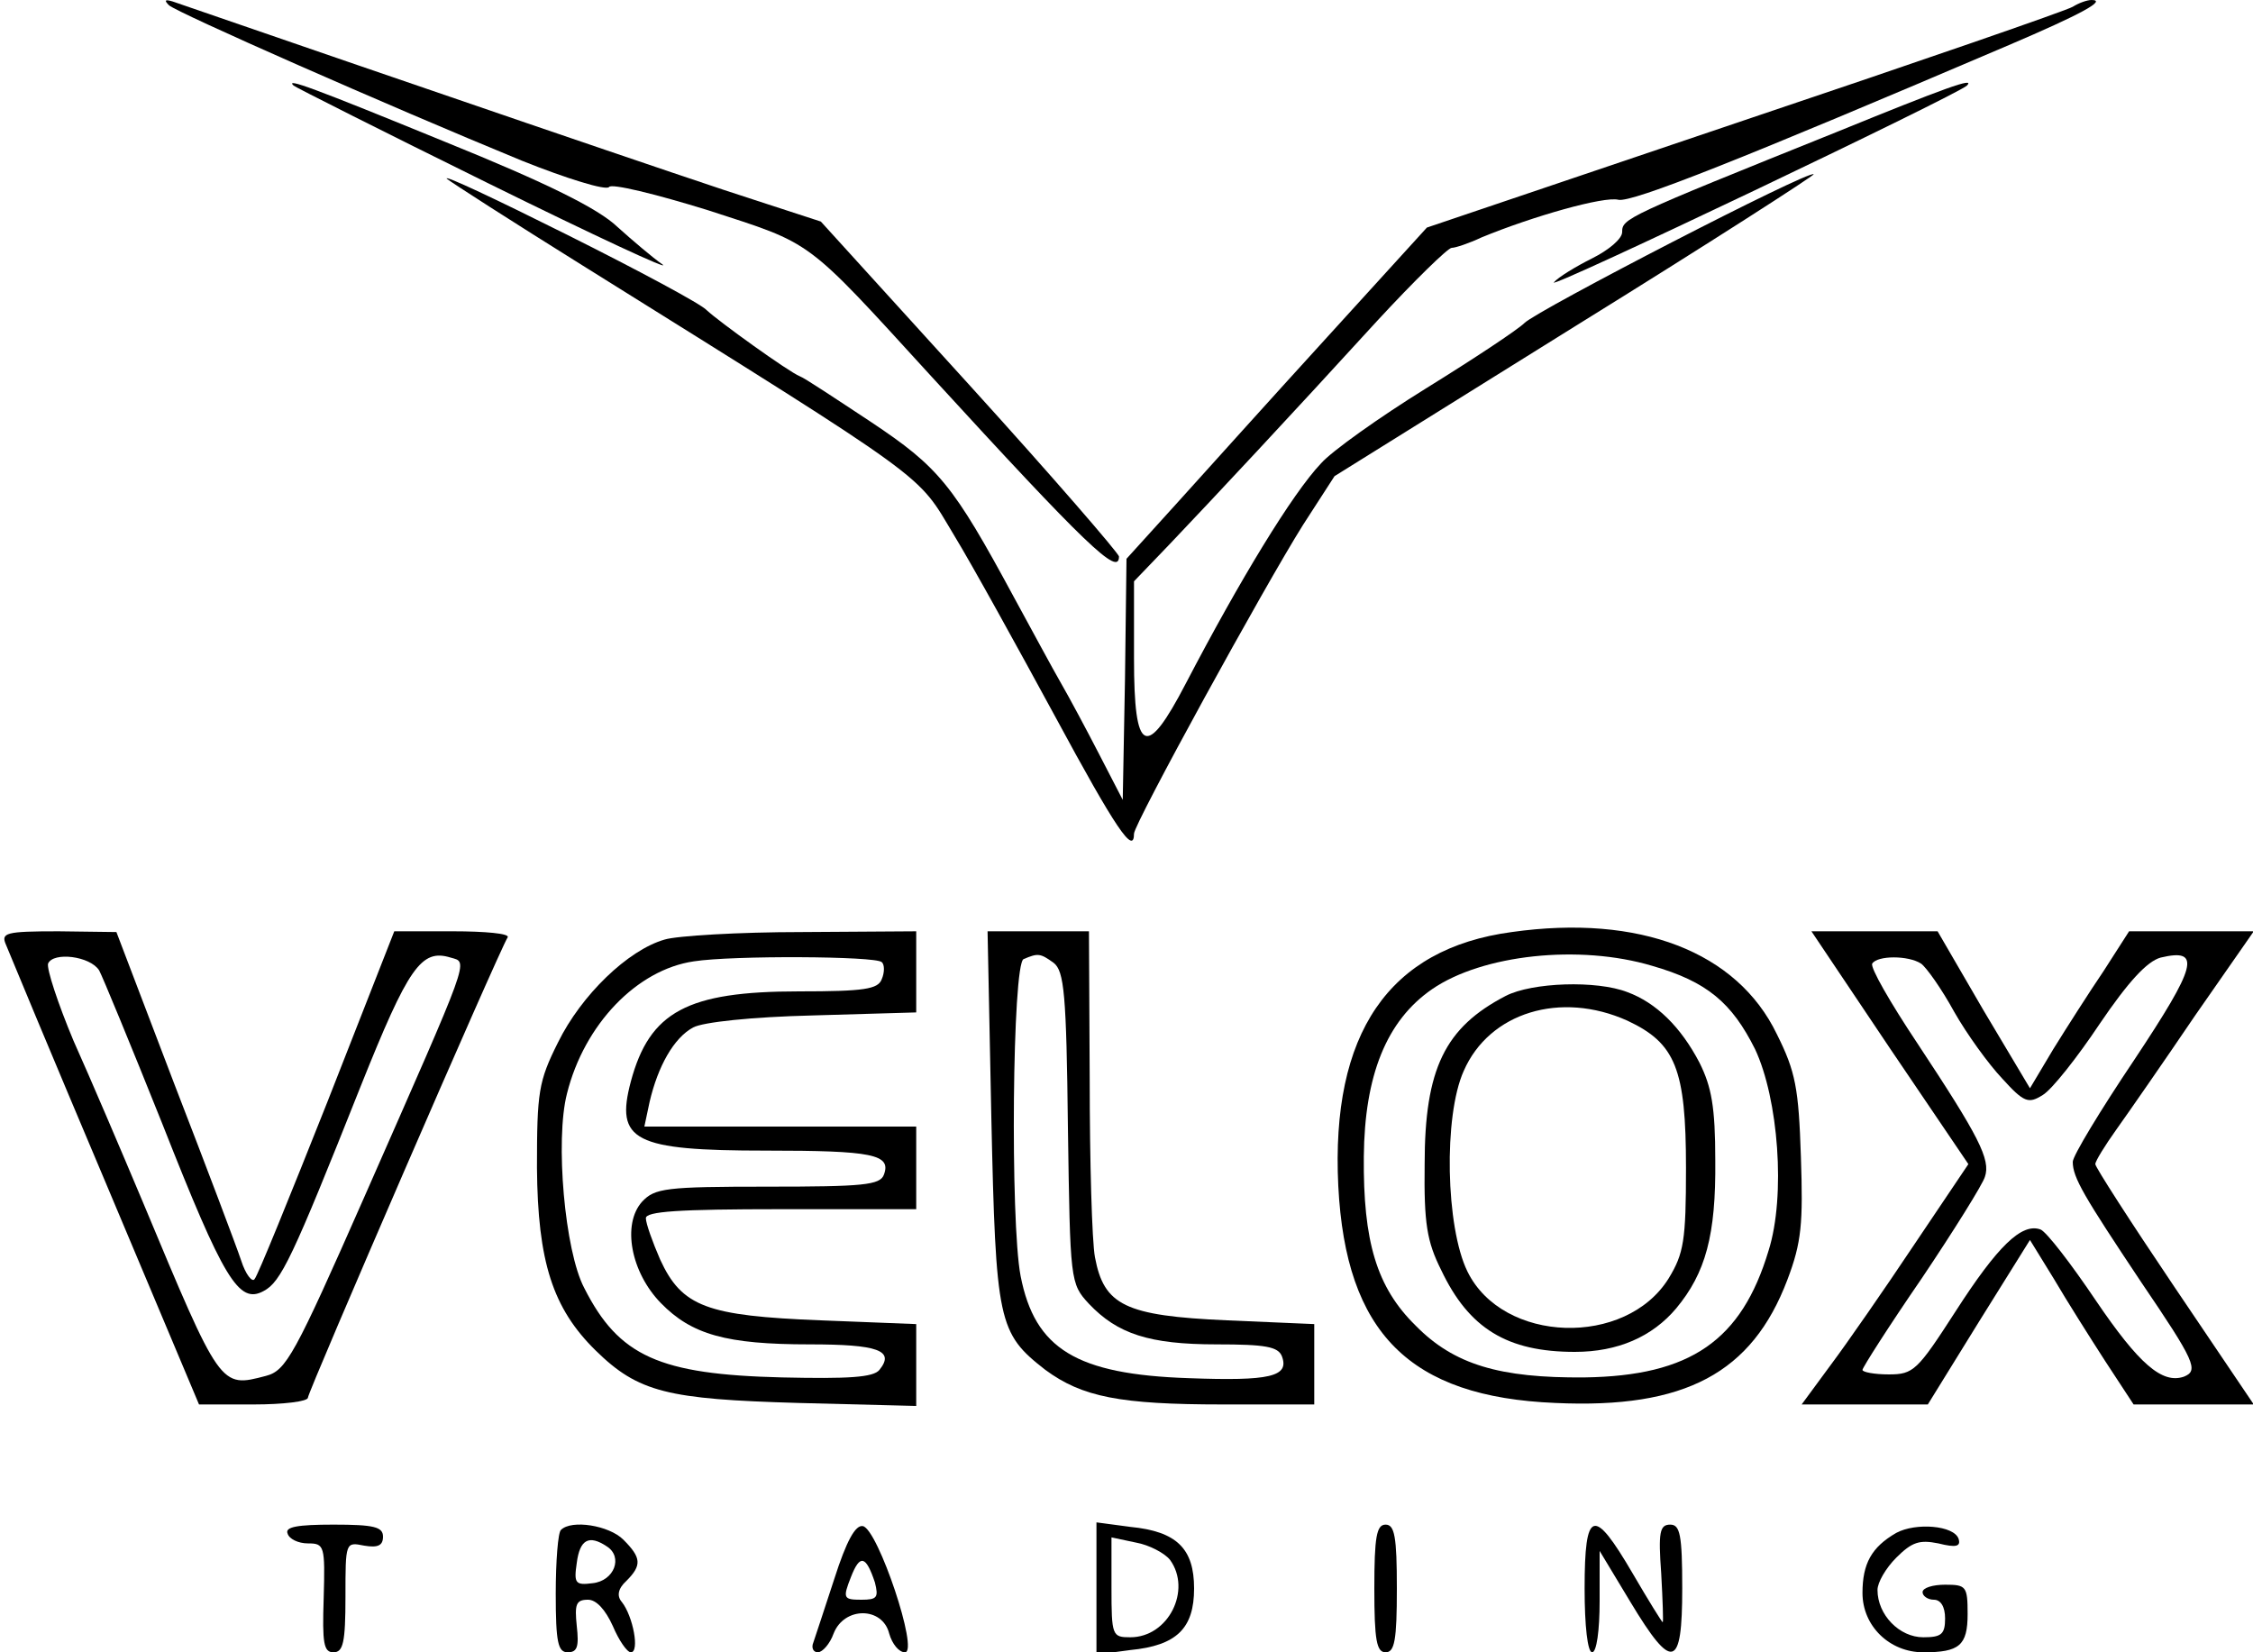
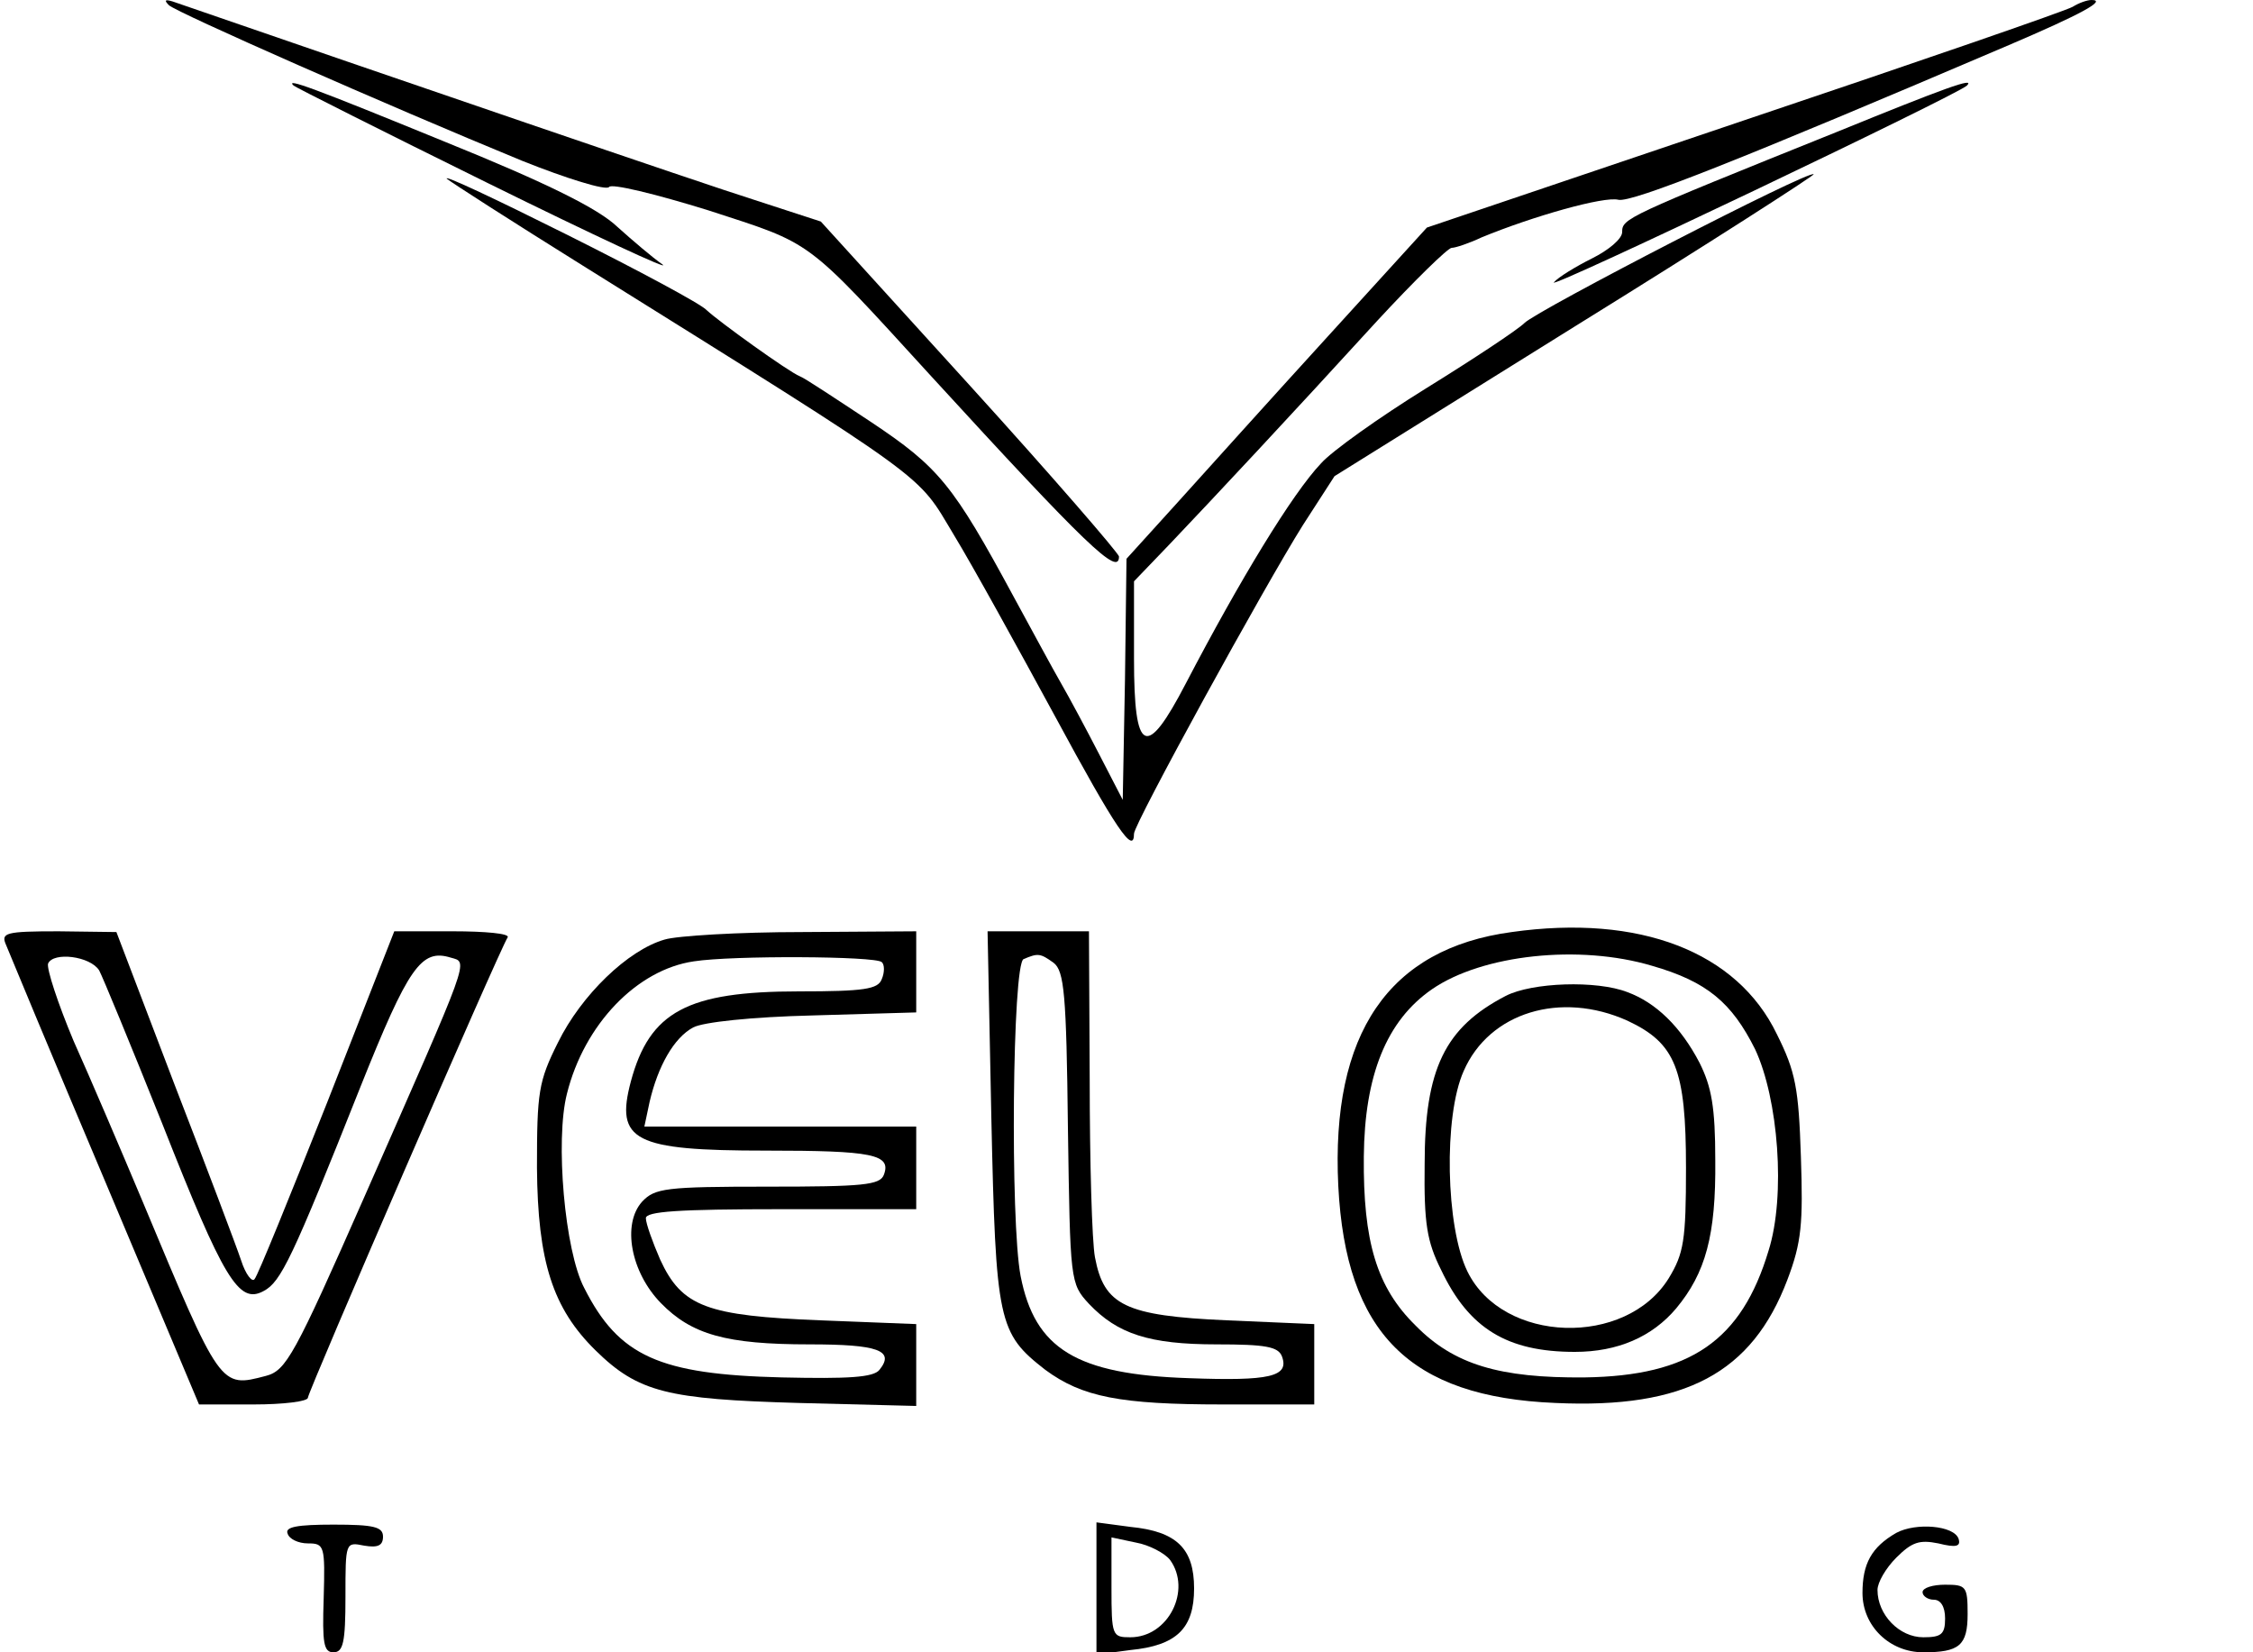
<svg xmlns="http://www.w3.org/2000/svg" version="1.0" width="300pt" height="220pt" viewBox="0 0 300 220" preserveAspectRatio="xMidYMid meet">
  <g transform="translate(0,220) scale(0.1,-0.1)" fill="#000000" stroke="none">
    <path d="M225 2193 c11 -10 290 -133 470 -207 60 -24 112 -40 116 -35 3 5 61 -9 132 -31 141 -46 127 -35 297 -221 207 -226 250 -267 250 -240 0 4 -89 107 -198 227 l-199 219 -89 29 c-67 21 -484 164 -774 264 -10 3 -12 2 -5 -5z" />
    <path d="M2760 2191 c-8 -5 -205 -73 -437 -151 l-423 -143 -132 -145 c-73 -80 -163 -180 -200 -221 l-68 -75 -2 -160 -3 -161 -31 60 c-17 33 -40 76 -51 95 -11 19 -39 71 -63 115 -81 150 -100 173 -190 233 -47 31 -89 59 -95 61 -15 6 -108 73 -124 88 -7 8 -91 53 -185 100 -94 47 -166 81 -161 75 6 -5 87 -57 180 -115 471 -294 445 -276 495 -359 25 -41 85 -150 135 -242 81 -150 105 -185 105 -156 0 13 174 330 225 411 l42 65 321 200 c176 109 319 201 317 202 -6 6 -368 -181 -385 -198 -9 -9 -68 -48 -131 -87 -63 -39 -126 -84 -140 -100 -38 -40 -108 -155 -180 -293 -53 -102 -69 -94 -69 33 l0 103 48 50 c59 62 160 170 276 297 49 53 94 97 99 97 5 0 23 6 40 14 68 28 163 55 182 50 18 -4 164 54 520 206 96 41 131 60 110 60 -6 0 -17 -4 -25 -9z" />
    <path d="M391 2086 c2 -2 119 -61 259 -130 140 -69 245 -118 232 -108 -13 9 -40 32 -60 50 -25 24 -93 58 -229 113 -176 72 -214 86 -202 75z" />
    <path d="M2445 2024 c-281 -113 -285 -115 -285 -133 0 -9 -18 -24 -40 -35 -22 -11 -45 -25 -51 -32 -9 -11 536 249 550 262 12 12 -29 -3 -174 -62z" />
    <path d="M2013 959 c-164 -22 -241 -135 -231 -338 10 -196 95 -281 289 -289 173 -8 262 40 309 164 19 50 21 75 18 164 -3 91 -7 113 -32 163 -53 110 -183 160 -353 136z m187 -45 c73 -21 106 -49 137 -111 31 -66 41 -195 18 -268 -36 -120 -104 -167 -245 -169 -113 -1 -174 17 -225 69 -52 51 -70 112 -69 225 1 108 30 181 91 223 67 46 196 60 293 31z" />
    <path d="M2005 874 c-81 -42 -108 -97 -108 -224 -1 -79 3 -103 22 -141 37 -78 88 -109 178 -109 57 0 103 20 135 58 39 47 53 97 52 197 0 71 -5 98 -21 130 -25 48 -58 80 -96 94 -41 16 -127 13 -162 -5z m162 -33 c64 -30 78 -64 78 -196 0 -97 -3 -114 -23 -147 -57 -92 -221 -87 -268 9 -29 59 -32 207 -5 267 34 78 129 107 218 67z" />
    <path d="M8 942 c4 -10 63 -152 132 -315 l125 -297 73 0 c39 0 72 4 72 9 0 8 254 594 266 613 3 5 -30 8 -73 8 l-78 0 -89 -227 c-50 -126 -93 -232 -97 -236 -3 -5 -12 6 -18 25 -6 18 -46 124 -89 235 l-77 202 -77 1 c-71 0 -77 -2 -70 -18z m124 -34 c4 -7 42 -99 84 -204 82 -208 102 -241 135 -223 23 12 38 43 129 272 64 160 81 184 120 172 24 -7 28 6 -115 -319 -93 -211 -104 -231 -131 -238 -61 -16 -60 -17 -164 232 -29 69 -70 165 -92 214 -21 50 -36 96 -34 103 7 16 56 10 68 -9z" />
    <path d="M885 949 c-49 -14 -111 -74 -142 -137 -26 -52 -28 -66 -28 -167 1 -125 21 -187 78 -243 57 -56 96 -65 270 -70 l157 -4 0 55 0 54 -127 5 c-152 6 -185 18 -214 81 -10 23 -19 48 -19 55 0 9 43 12 180 12 l180 0 0 55 0 55 -181 0 -181 0 7 33 c11 47 32 85 58 99 13 7 77 14 160 16 l137 4 0 54 0 54 -152 -1 c-84 0 -167 -5 -183 -10z m289 -30 c4 -3 4 -14 0 -23 -5 -13 -23 -16 -110 -16 -149 0 -199 -27 -224 -120 -21 -79 4 -92 180 -92 142 0 167 -5 157 -32 -5 -14 -28 -16 -155 -16 -136 0 -150 -2 -167 -20 -27 -30 -15 -94 25 -135 41 -42 87 -55 198 -55 91 0 114 -8 93 -34 -8 -10 -41 -12 -130 -10 -163 4 -217 28 -263 119 -26 49 -39 197 -23 259 23 92 93 165 169 176 51 8 242 7 250 -1z" />
    <path d="M1320 713 c6 -274 9 -288 72 -337 49 -36 99 -46 236 -46 l122 0 0 54 0 53 -116 5 c-136 6 -164 20 -176 84 -4 21 -7 128 -7 237 l-1 197 -67 0 -68 0 5 -247z m83 205 c14 -11 17 -41 19 -220 3 -204 3 -207 28 -234 38 -40 80 -54 170 -54 65 0 82 -3 87 -16 10 -27 -16 -33 -124 -29 -150 5 -205 39 -224 136 -14 73 -11 416 4 422 19 8 22 8 40 -5z" />
-     <path d="M2516 805 l105 -155 -72 -107 c-40 -60 -90 -132 -111 -160 l-39 -53 84 0 84 0 68 110 68 109 32 -52 c17 -29 48 -78 68 -109 l38 -58 80 0 80 0 -106 157 c-58 86 -105 159 -105 163 0 4 13 25 28 46 15 21 63 90 105 152 l78 112 -83 0 -83 0 -34 -53 c-19 -28 -49 -75 -67 -104 l-31 -52 -62 104 -61 105 -84 0 -84 0 104 -155z m42 112 c7 -5 27 -33 44 -64 17 -30 46 -70 64 -89 29 -32 35 -34 54 -22 12 7 46 50 76 95 38 56 63 83 81 88 55 13 48 -11 -35 -136 -45 -67 -82 -128 -82 -136 0 -21 15 -46 91 -160 72 -106 77 -118 57 -126 -29 -10 -60 17 -117 101 -33 49 -66 92 -74 95 -25 9 -57 -22 -113 -109 -51 -79 -56 -84 -89 -84 -19 0 -35 3 -35 6 0 3 35 58 79 122 43 64 81 125 84 135 8 23 -8 54 -90 178 -36 54 -63 101 -60 106 7 11 48 11 65 0z" />
    <path d="M383 158 c2 -7 14 -13 27 -13 22 0 23 -3 21 -73 -2 -60 0 -72 13 -72 13 0 16 13 16 74 0 73 0 73 25 68 18 -3 25 0 25 12 0 13 -12 16 -66 16 -48 0 -65 -3 -61 -12z" />
-     <path d="M747 163 c-4 -3 -7 -42 -7 -85 0 -65 3 -78 16 -78 13 0 15 8 12 35 -3 29 -1 35 15 35 11 0 23 -13 33 -35 8 -19 19 -35 24 -35 12 0 3 48 -12 67 -7 8 -5 18 6 28 21 21 20 31 -4 55 -19 19 -69 27 -83 13z m61 -22 c22 -14 10 -46 -19 -49 -23 -3 -25 0 -21 27 4 31 16 38 40 22z" />
-     <path d="M1111 98 c-13 -40 -26 -79 -28 -85 -3 -7 0 -13 6 -13 6 0 16 11 21 25 14 36 65 36 74 0 4 -14 13 -25 21 -25 19 0 -36 164 -56 168 -10 2 -22 -20 -38 -70z m54 -5 c5 -20 3 -23 -18 -23 -24 0 -25 2 -14 30 12 31 20 29 32 -7z" />
    <path d="M1460 85 l0 -88 45 6 c62 6 85 29 85 82 0 53 -23 76 -85 82 l-45 6 0 -88z m98 38 c29 -40 -2 -103 -53 -103 -24 0 -25 2 -25 66 l0 67 33 -7 c17 -3 38 -14 45 -23z" />
-     <path d="M1830 85 c0 -69 3 -85 15 -85 12 0 15 16 15 85 0 69 -3 85 -15 85 -12 0 -15 -16 -15 -85z" />
-     <path d="M2110 85 c0 -50 4 -85 10 -85 6 0 10 29 10 68 l0 67 41 -68 c56 -93 69 -89 69 18 0 72 -3 85 -16 85 -14 0 -16 -10 -12 -65 2 -36 3 -65 2 -65 -1 0 -19 29 -40 65 -52 89 -64 86 -64 -20z" />
    <path d="M2525 159 c-33 -19 -45 -41 -45 -80 0 -44 36 -79 81 -79 48 0 59 9 59 51 0 37 -2 39 -30 39 -16 0 -30 -4 -30 -10 0 -5 7 -10 15 -10 9 0 15 -9 15 -25 0 -21 -5 -25 -29 -25 -32 0 -61 30 -61 63 0 10 11 29 25 43 21 21 31 24 56 19 24 -6 30 -4 27 6 -6 18 -57 22 -83 8z" />
  </g>
</svg>